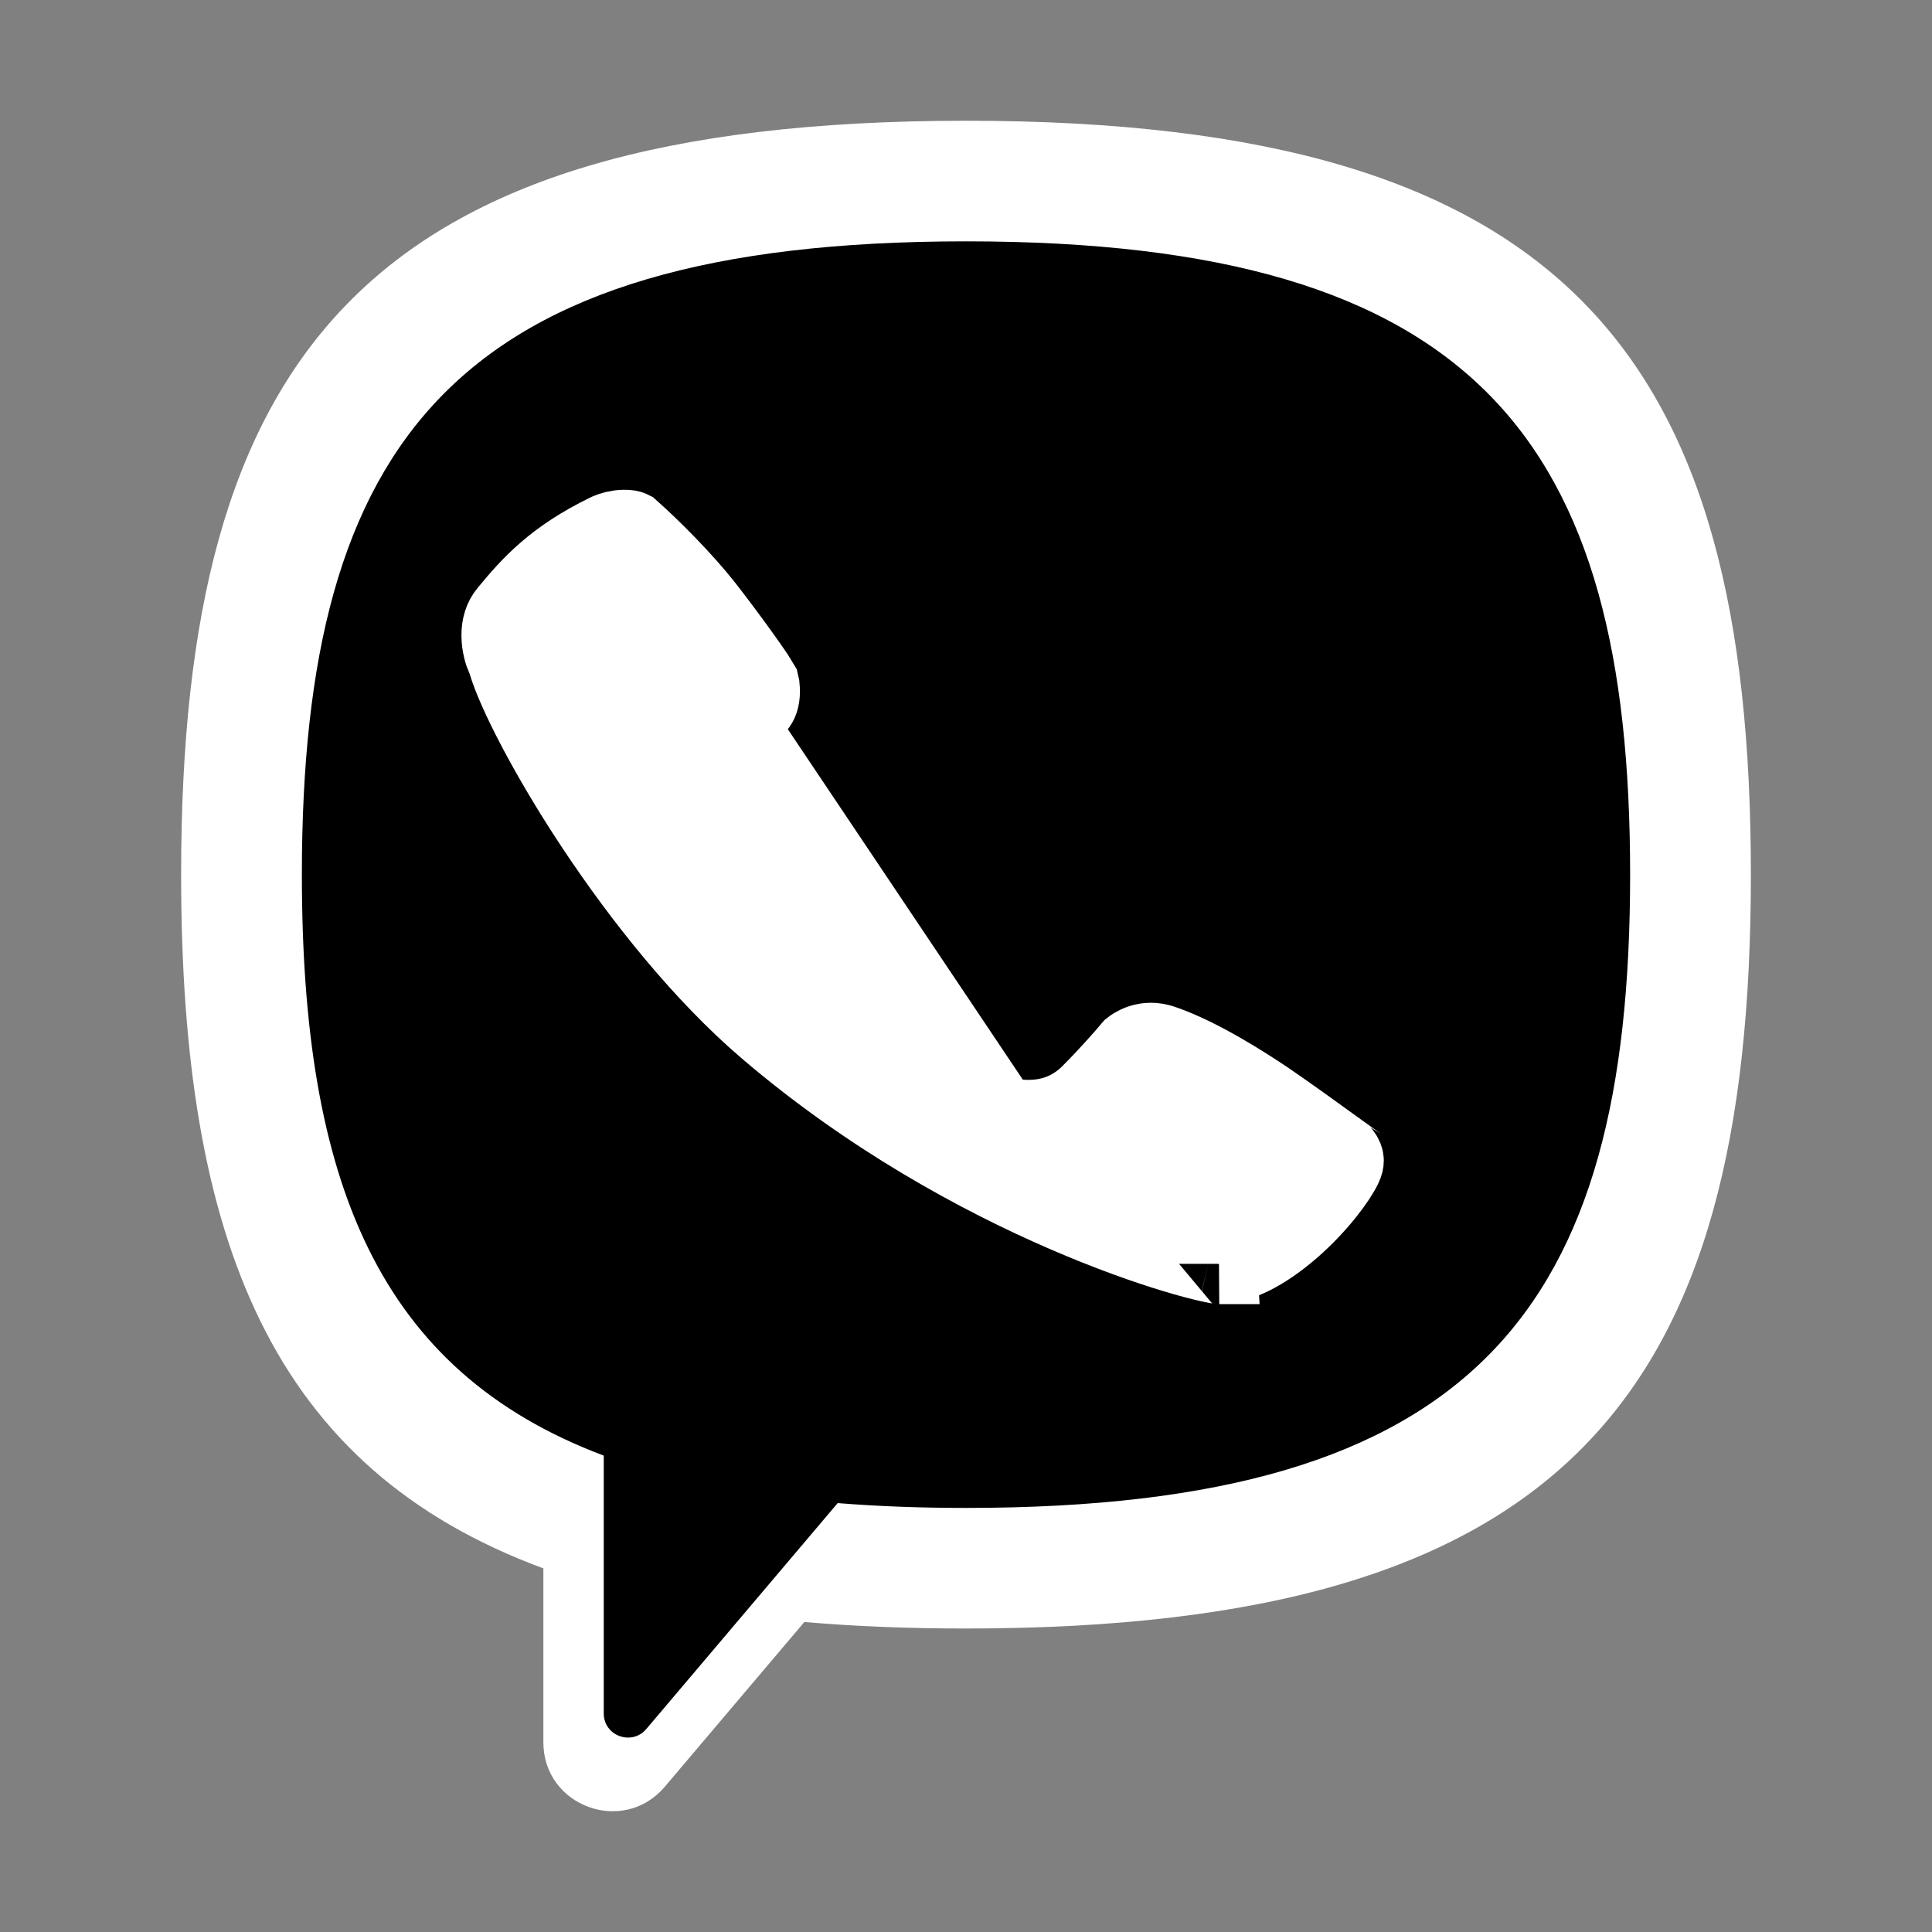
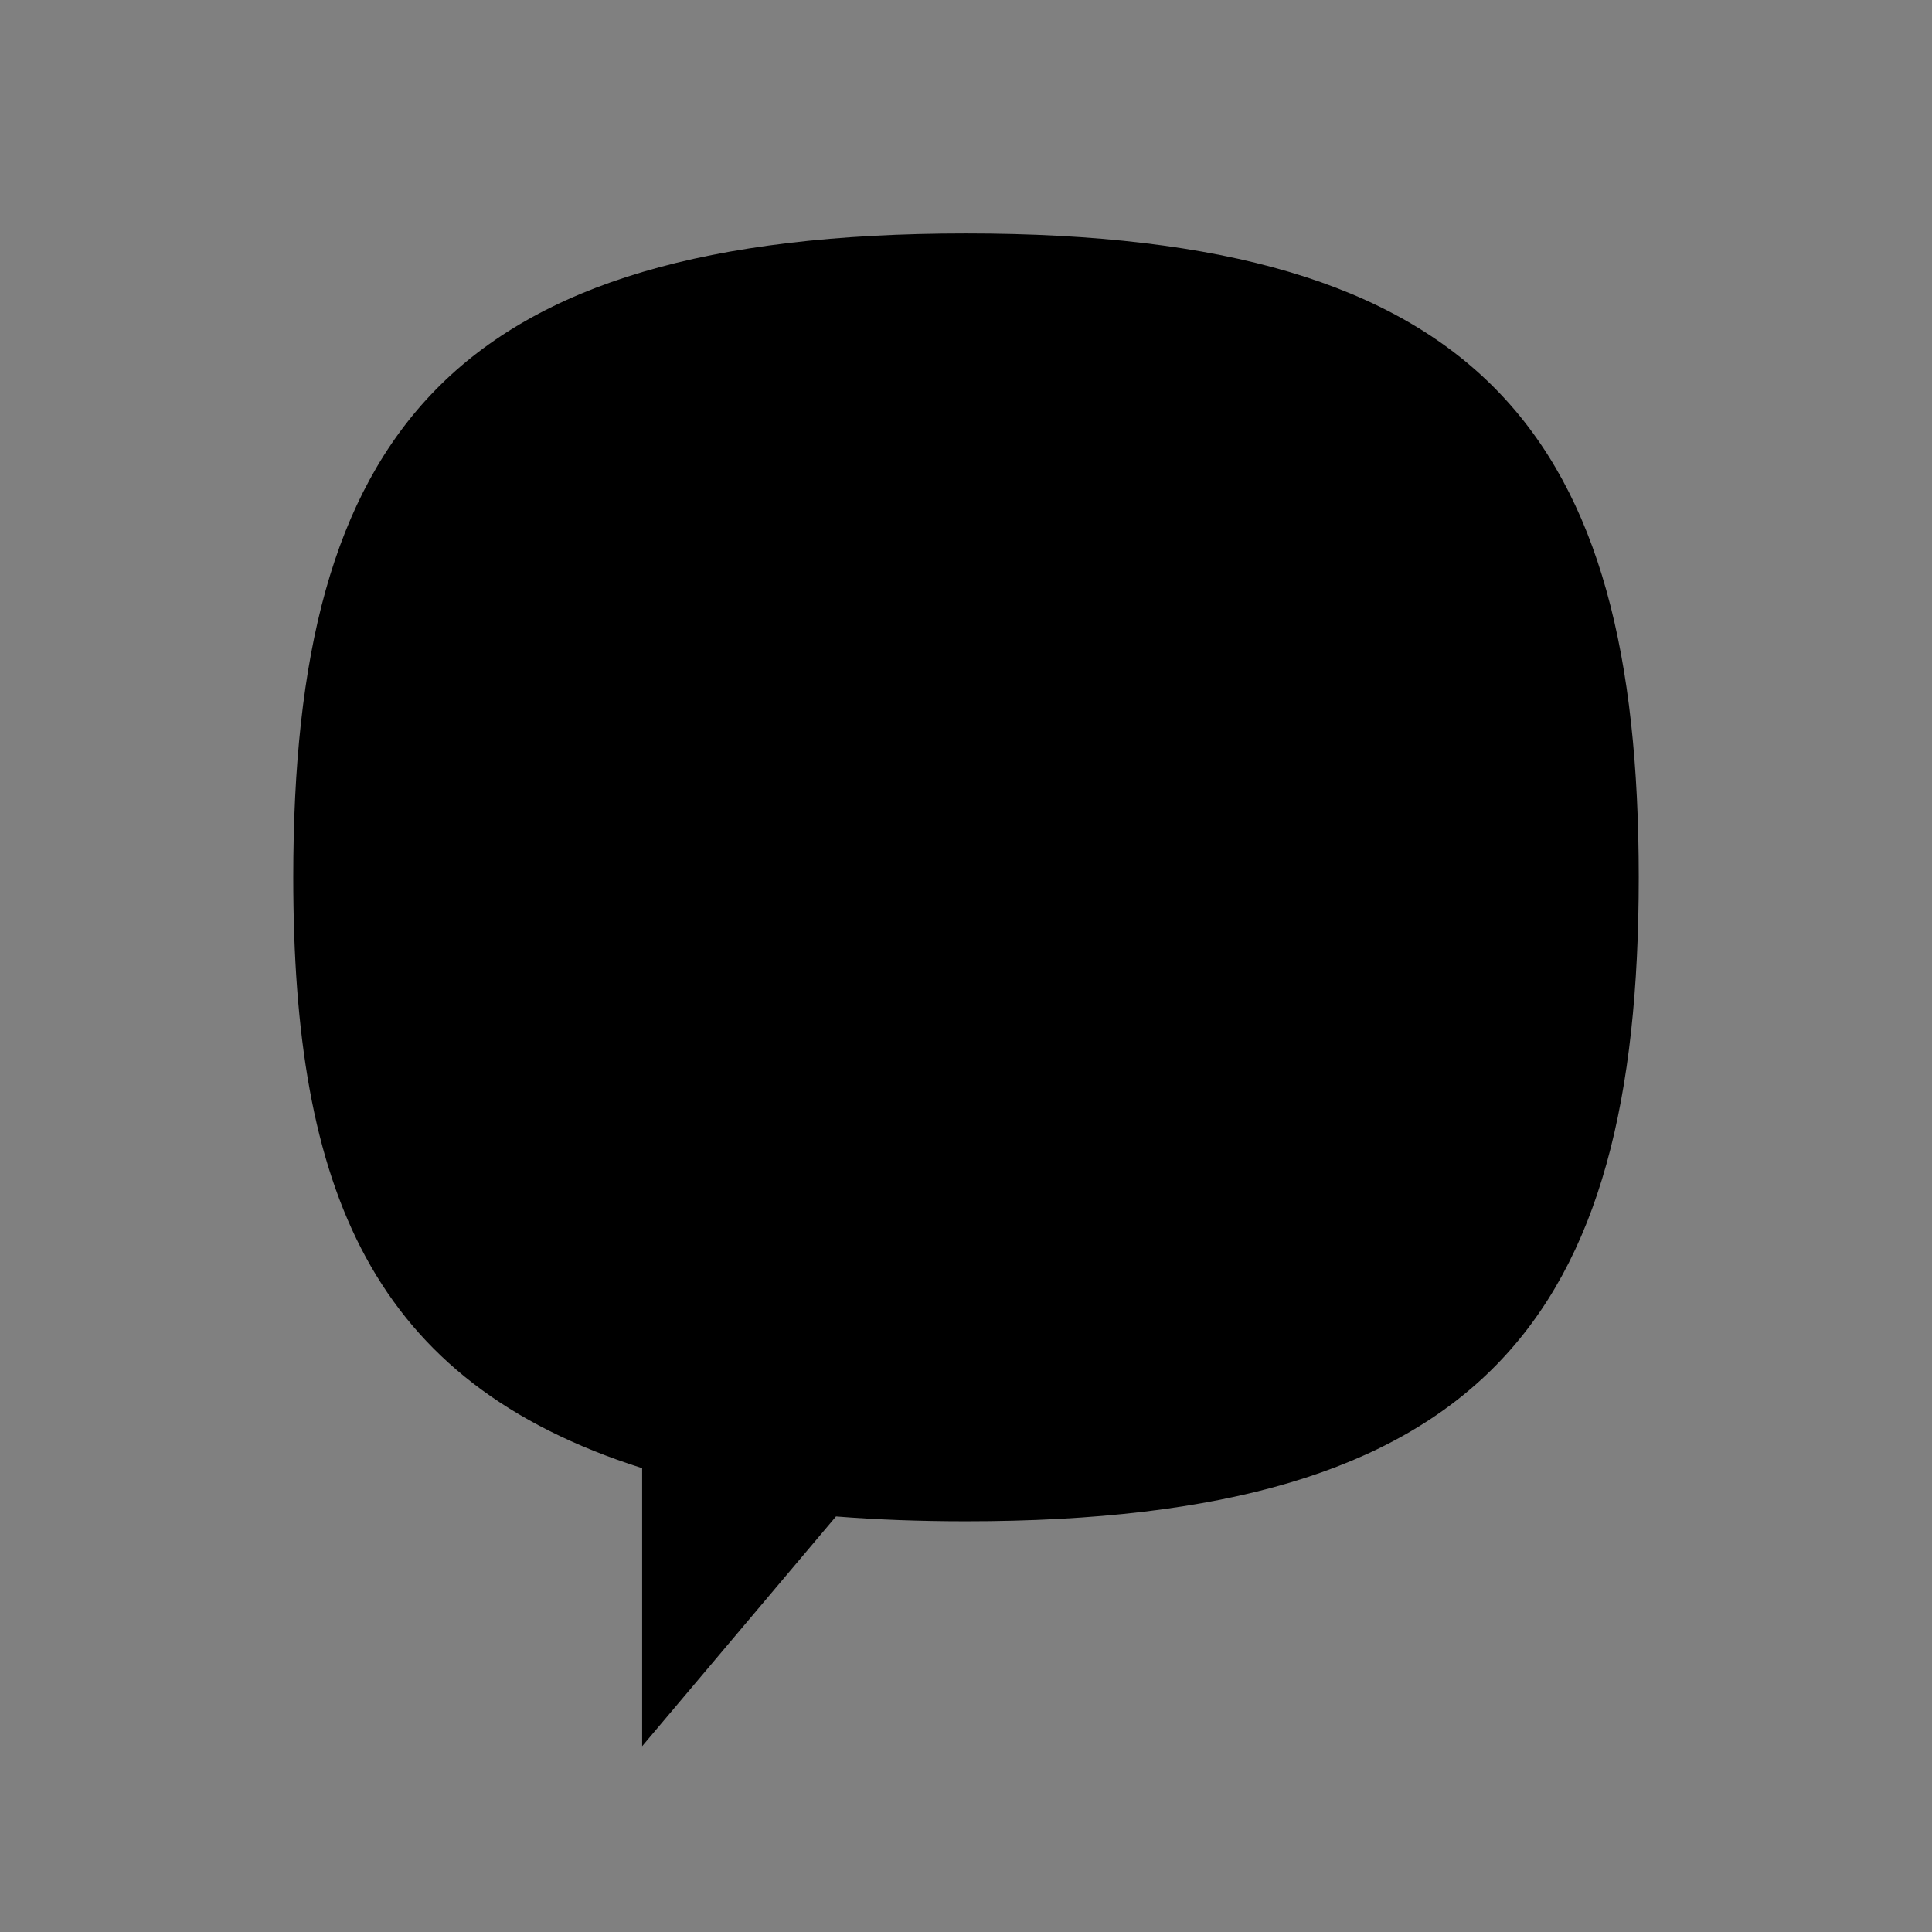
<svg xmlns="http://www.w3.org/2000/svg" width="24" height="24" viewBox="0 0 24 24" fill="none">
  <rect x="0" y="0" width="24" height="24" fill="#808080" stroke="none" />
-   <path d="M12 18.898C11.426 18.898 10.889 18.878 10.385 18.838L7.977 21.692C7.794 21.908 7.441 21.779 7.441 21.495V18.238C4.606 17.168 3.643 14.775 3.643 10.899C3.643 5.415 5.571 2.9 12 2.9C18.428 2.9 20.357 5.415 20.357 10.899C20.357 16.383 18.428 18.898 12 18.898Z" fill="black" />
-   <path fill-rule="evenodd" clip-rule="evenodd" d="M21.75 10.865C21.75 4.445 19.5 1.5 12 1.5C4.5 1.5 2.25 4.445 2.25 10.865C2.25 15.434 3.39 18.243 6.75 19.483V21.644C6.75 22.44 7.743 22.803 8.258 22.196L9.992 20.149C10.615 20.203 11.284 20.23 12 20.23C19.5 20.23 21.75 17.285 21.75 10.865ZM10.406 18.672C10.903 18.712 11.434 18.732 12 18.732C18.346 18.732 20.25 16.258 20.25 10.865C20.25 5.472 18.346 2.998 12 2.998C5.654 2.998 3.75 5.472 3.75 10.865C3.75 14.677 4.701 17.03 7.5 18.082V21.285C7.5 21.564 7.848 21.691 8.029 21.478L10.406 18.672Z" fill="white" />
-   <path d="M8.781 9.186L8.822 9.163C8.924 9.106 9.19 8.939 9.382 8.762C9.406 8.74 9.43 8.699 9.436 8.62C9.439 8.583 9.437 8.547 9.433 8.518C9.432 8.511 9.43 8.505 9.429 8.501C9.421 8.487 9.403 8.458 9.371 8.409C9.324 8.34 9.263 8.251 9.192 8.153C9.051 7.956 8.882 7.73 8.743 7.552C8.479 7.216 8.084 6.82 7.828 6.593C7.822 6.59 7.799 6.583 7.752 6.584C7.677 6.585 7.599 6.607 7.555 6.628M8.781 9.186L7.555 6.628M8.781 9.186L8.745 9.216M8.781 9.186L8.745 9.216M7.555 6.628C6.899 6.947 6.605 7.275 6.32 7.62C6.259 7.693 6.232 7.784 6.232 7.894C6.233 8.011 6.266 8.113 6.284 8.152L6.301 8.187L6.312 8.224C6.414 8.571 6.805 9.356 7.401 10.255C7.991 11.144 8.744 12.088 9.538 12.767C10.809 13.854 12.167 14.593 13.247 15.06C13.786 15.293 14.252 15.457 14.598 15.561C14.772 15.614 14.912 15.65 15.014 15.673C15.109 15.695 15.147 15.699 15.147 15.7C15.147 15.7 15.147 15.7 15.146 15.7C15.378 15.697 15.7 15.538 16.035 15.246C16.365 14.958 16.601 14.635 16.672 14.482C16.688 14.448 16.69 14.428 16.69 14.419C16.69 14.409 16.688 14.399 16.684 14.388C16.679 14.376 16.672 14.363 16.663 14.351C16.655 14.342 16.65 14.338 16.65 14.337C16.429 14.177 15.945 13.829 15.733 13.685C15.454 13.497 14.894 13.137 14.432 12.98C14.332 12.946 14.249 12.954 14.184 12.974C14.149 12.985 14.119 13 14.096 13.014C14.084 13.021 14.075 13.028 14.07 13.032C13.975 13.145 13.773 13.375 13.552 13.596C13.145 14.004 12.656 13.916 12.478 13.884C12.473 13.883 12.467 13.882 12.462 13.881L12.431 13.876L12.413 13.873M7.555 6.628L12.413 13.873M8.745 9.216C8.518 9.405 8.187 9.913 8.477 10.536C8.69 10.994 9.171 11.943 10.022 12.662C10.847 13.358 11.731 13.737 12.323 13.862L12.374 13.873M8.745 9.216L12.374 13.873M12.374 13.873H12.413M12.374 13.873H12.413" fill="white" stroke="white" stroke-linecap="round" />
+   <path d="M12 18.898C11.426 18.898 10.889 18.878 10.385 18.838L7.977 21.692V18.238C4.606 17.168 3.643 14.775 3.643 10.899C3.643 5.415 5.571 2.9 12 2.9C18.428 2.9 20.357 5.415 20.357 10.899C20.357 16.383 18.428 18.898 12 18.898Z" fill="black" />
</svg>